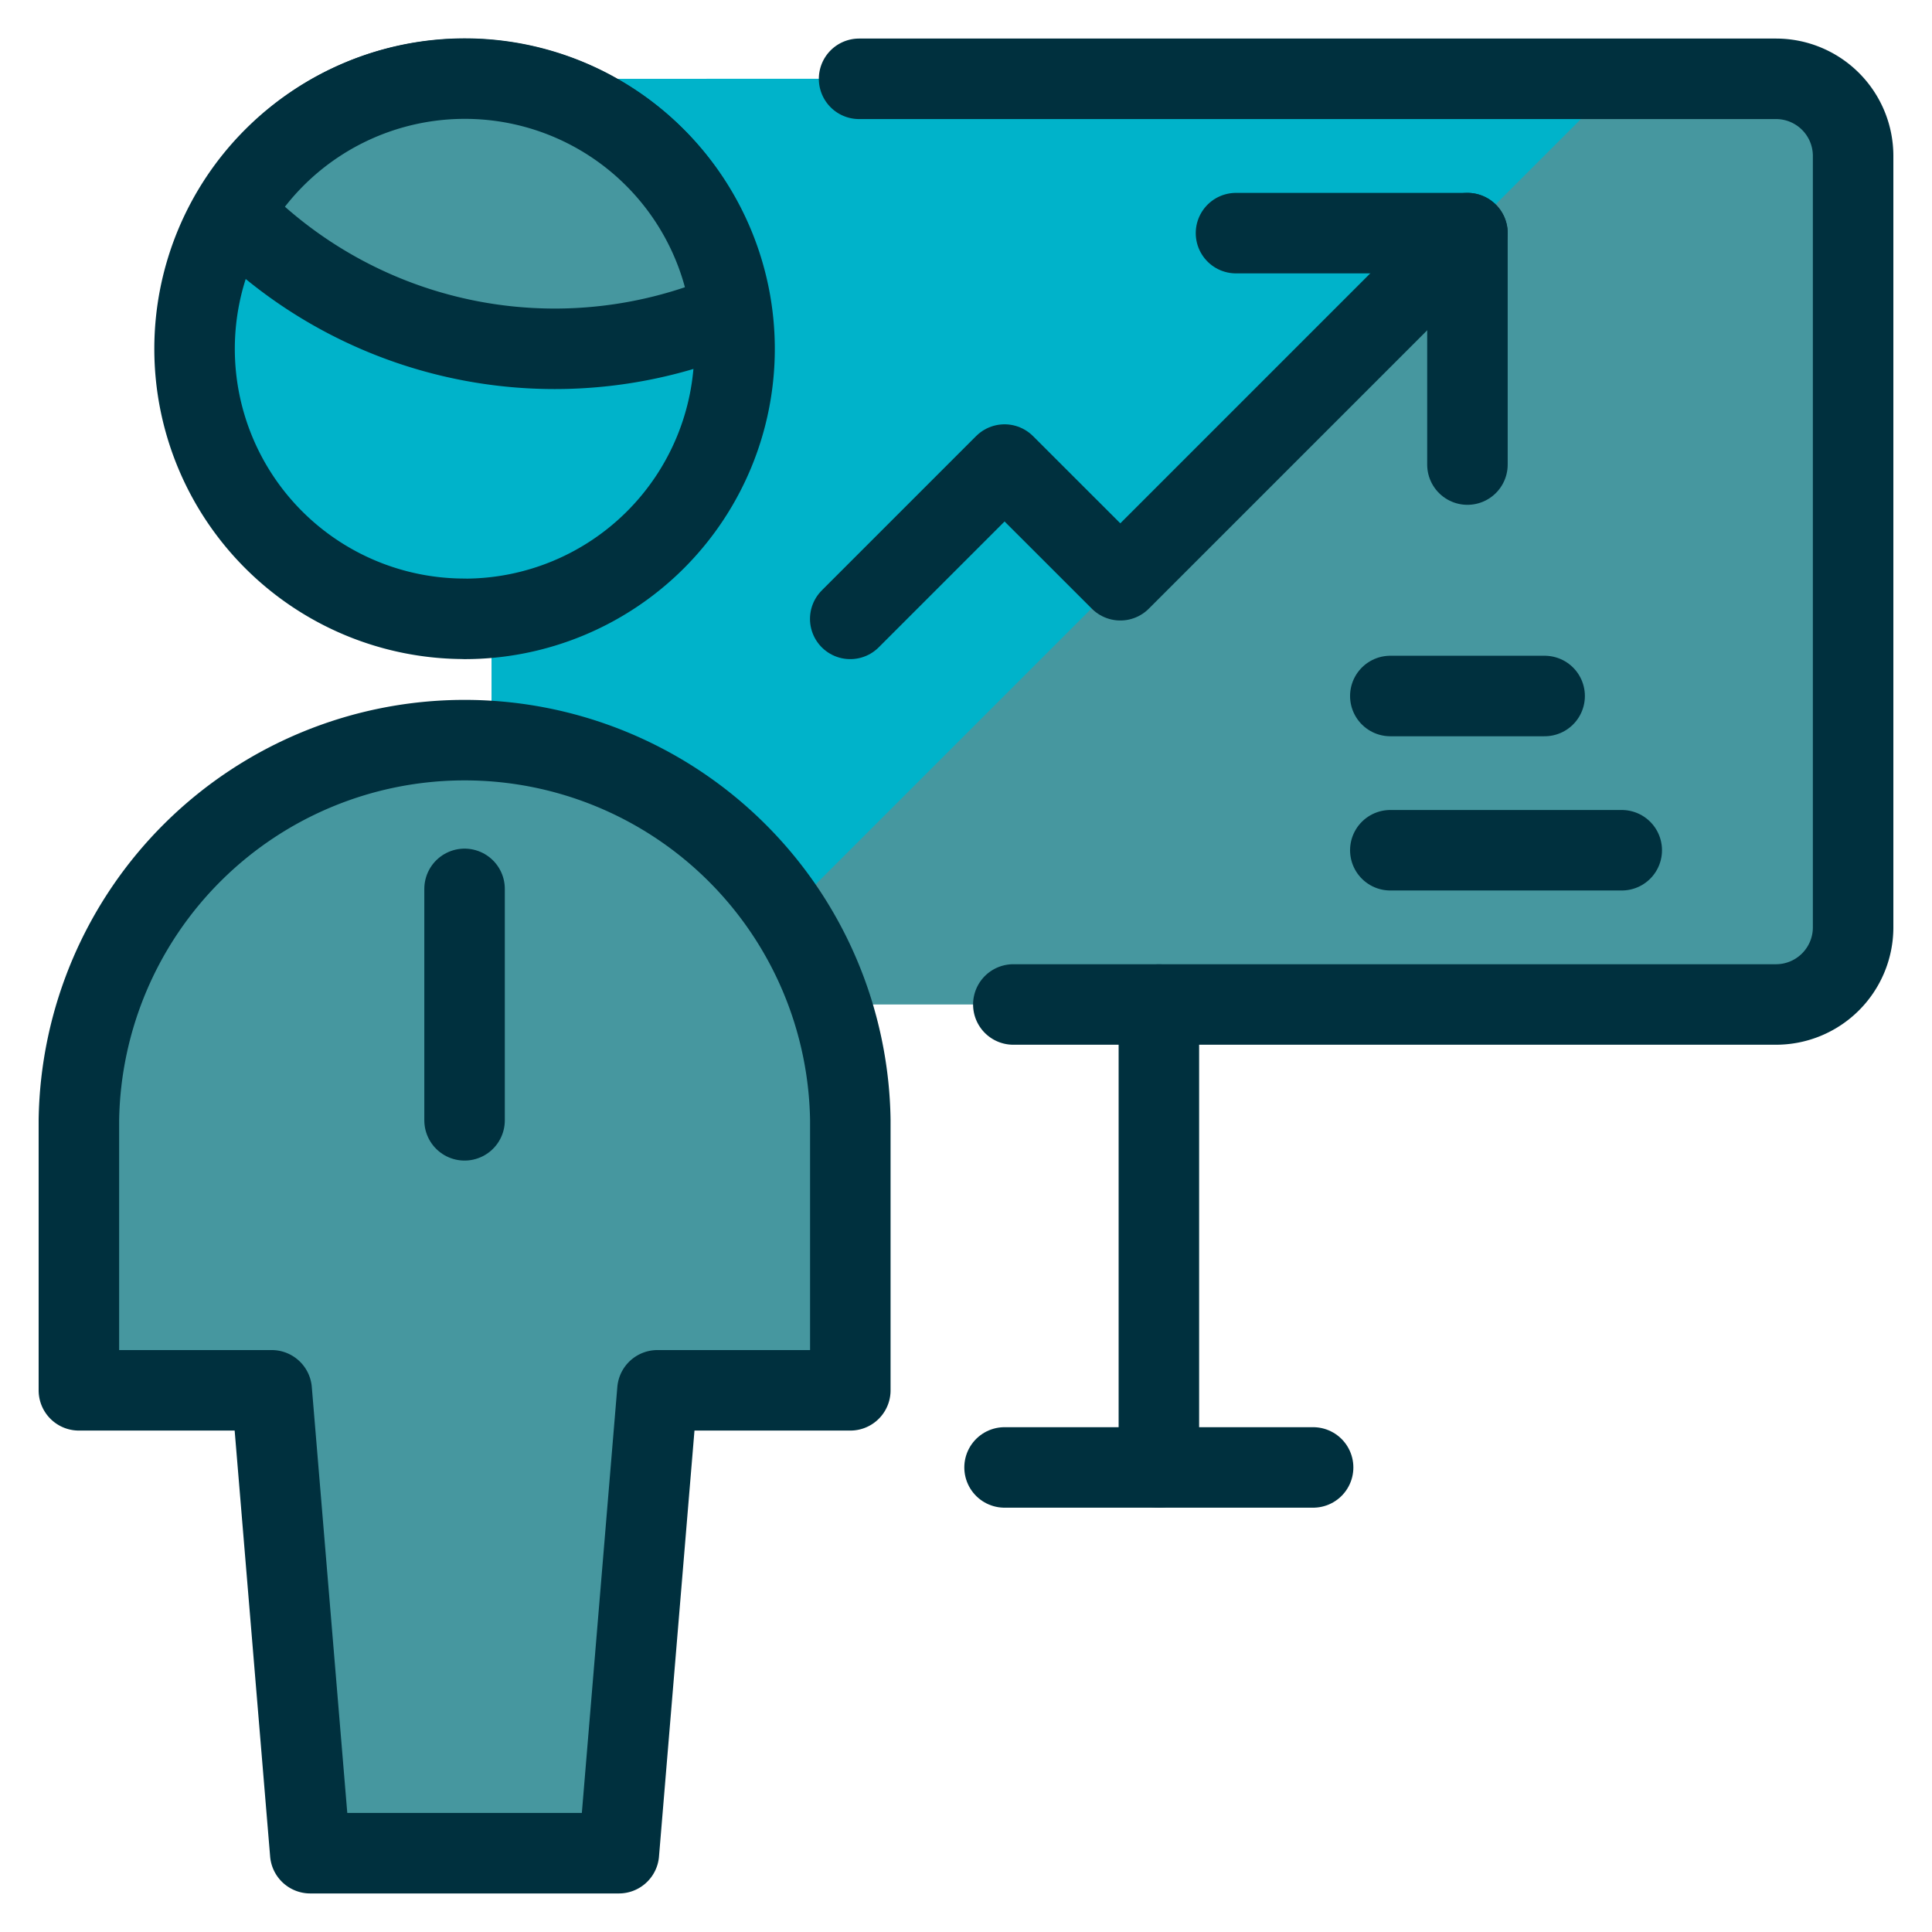
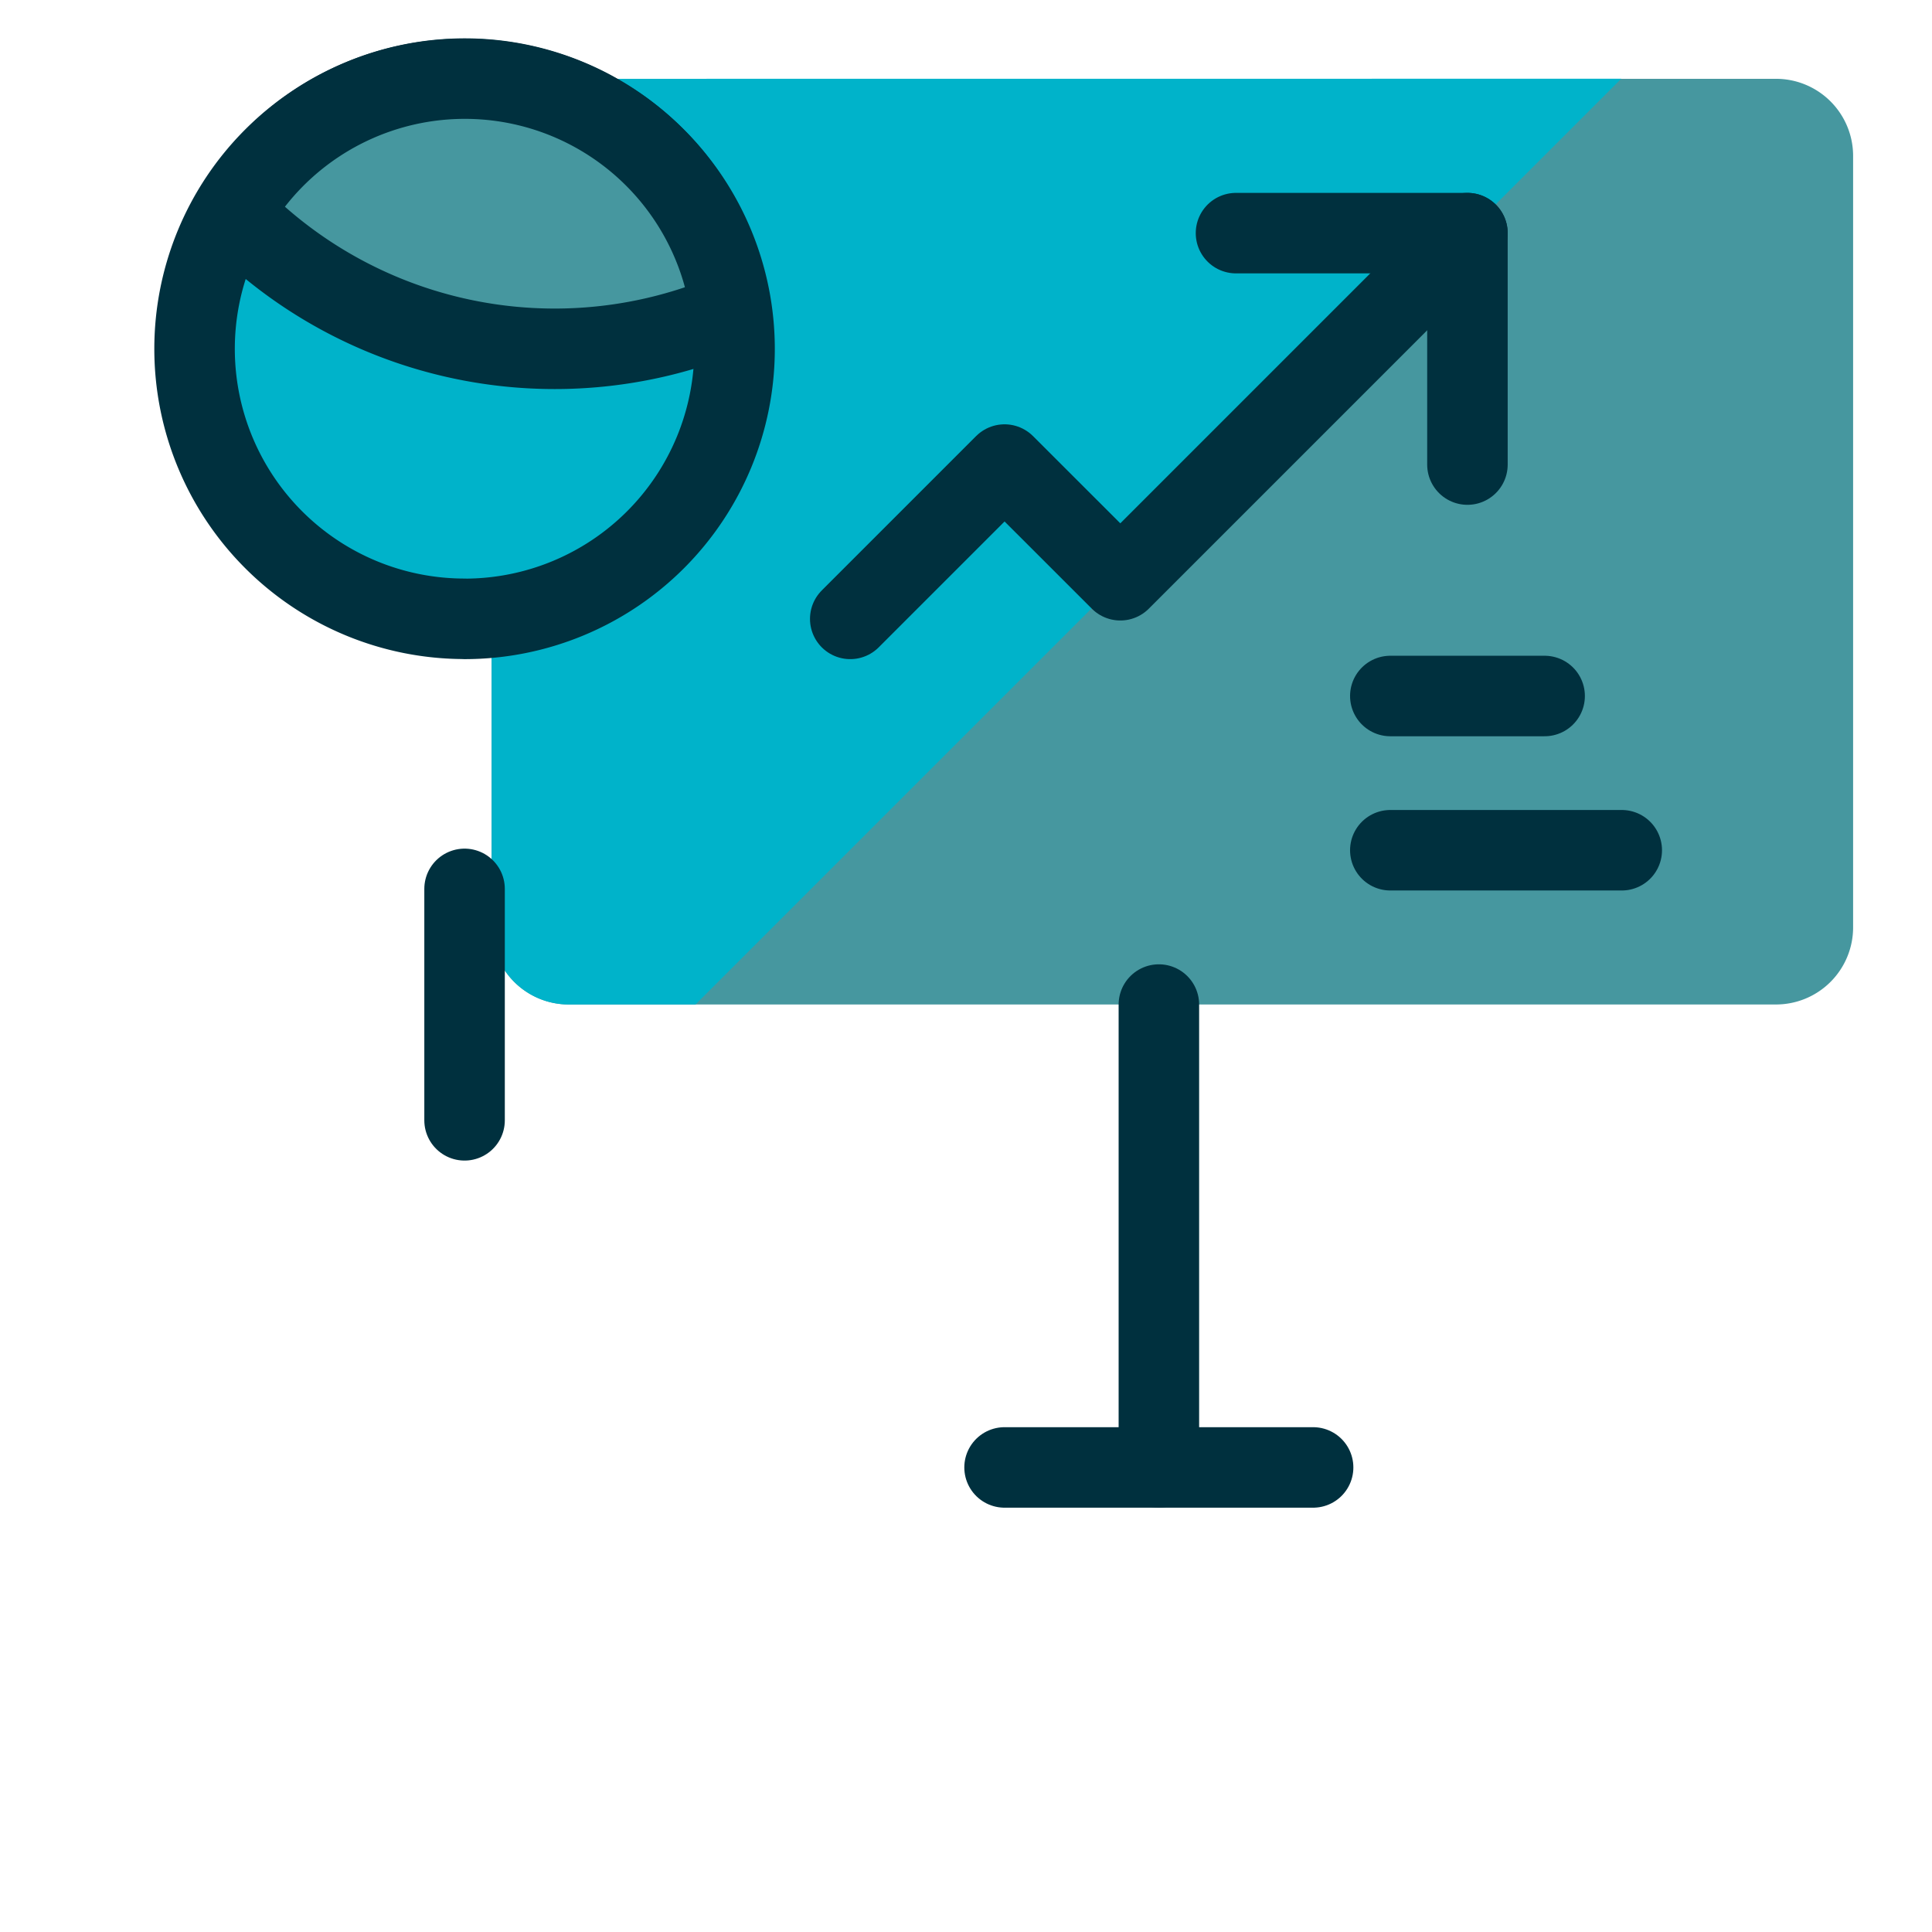
<svg xmlns="http://www.w3.org/2000/svg" viewBox="-0.5 -0.5 24 24" height="24" width="24">
  <defs />
  <path d="M6.565 0.479H21.562a0.958 0.958 0 0 1 0.958 0.958v9.583a0.958 0.958 0 0 1 -0.958 0.958H6.565a0.958 0.958 0 0 1 -0.958 -0.958v-9.583a0.958 0.958 0 0 1 0.958 -0.958Z" fill="#46979f" stroke-width="1" />
  <path d="M6.565 0.479a0.958 0.958 0 0 0 -0.958 0.958v9.583a0.958 0.958 0 0 0 0.958 0.958h1.575l11.5 -11.5Z" fill="#00b3ca" stroke-width="1" />
-   <path d="M10.172 0.479H21.562a0.958 0.958 0 0 1 0.958 0.958v9.583a0.958 0.958 0 0 1 -0.958 0.958h-9.474" stroke="#00303e" stroke-linecap="round" stroke-linejoin="round" fill="none" stroke-width="1" />
-   <path d="m7.188 22.521 0.479 -5.75h2.396V13.417a4.792 4.792 0 0 0 -9.583 0v3.354H2.875l0.479 5.75Z" fill="#46979f" stroke="#00303e" stroke-linecap="round" stroke-linejoin="round" stroke-width="1" />
  <path d="M5.271 7.188A3.354 3.354 0 1 0 1.917 3.833a3.354 3.354 0 0 0 3.354 3.354Z" fill="#00b3ca" stroke="#00303e" stroke-linecap="round" stroke-linejoin="round" stroke-width="1" />
  <path d="M5.271 10.542v2.875" stroke="#00303e" stroke-linecap="round" stroke-linejoin="round" fill="none" stroke-width="1" />
  <path d="M6.389 3.833a5.571 5.571 0 0 0 2.191 -0.448 3.333 3.333 0 0 0 -6.19 -1.246A5.57 5.57 0 0 0 6.389 3.833Z" fill="#46979f" stroke="#00303e" stroke-linecap="round" stroke-linejoin="round" stroke-width="1" />
  <path d="M13.896 11.979v5.75" stroke="#00303e" stroke-linecap="round" stroke-linejoin="round" fill="none" stroke-width="1" />
  <path d="M11.979 17.729h3.833" stroke="#00303e" stroke-linecap="round" stroke-linejoin="round" fill="none" stroke-width="1" />
  <path d="m10.062 7.188 1.917 -1.917L13.417 6.708l4.312 -4.312" stroke="#00303e" stroke-linecap="round" stroke-linejoin="round" fill="none" stroke-width="1" />
  <path d="M14.854 2.396h2.875v2.875" stroke="#00303e" stroke-linecap="round" stroke-linejoin="round" fill="none" stroke-width="1" />
  <path d="M16.771 8.146h1.917" stroke="#00303e" stroke-linecap="round" stroke-linejoin="round" fill="none" stroke-width="1" />
  <path d="M16.771 10.062h2.875" stroke="#00303e" stroke-linecap="round" stroke-linejoin="round" fill="none" stroke-width="1" />
</svg>